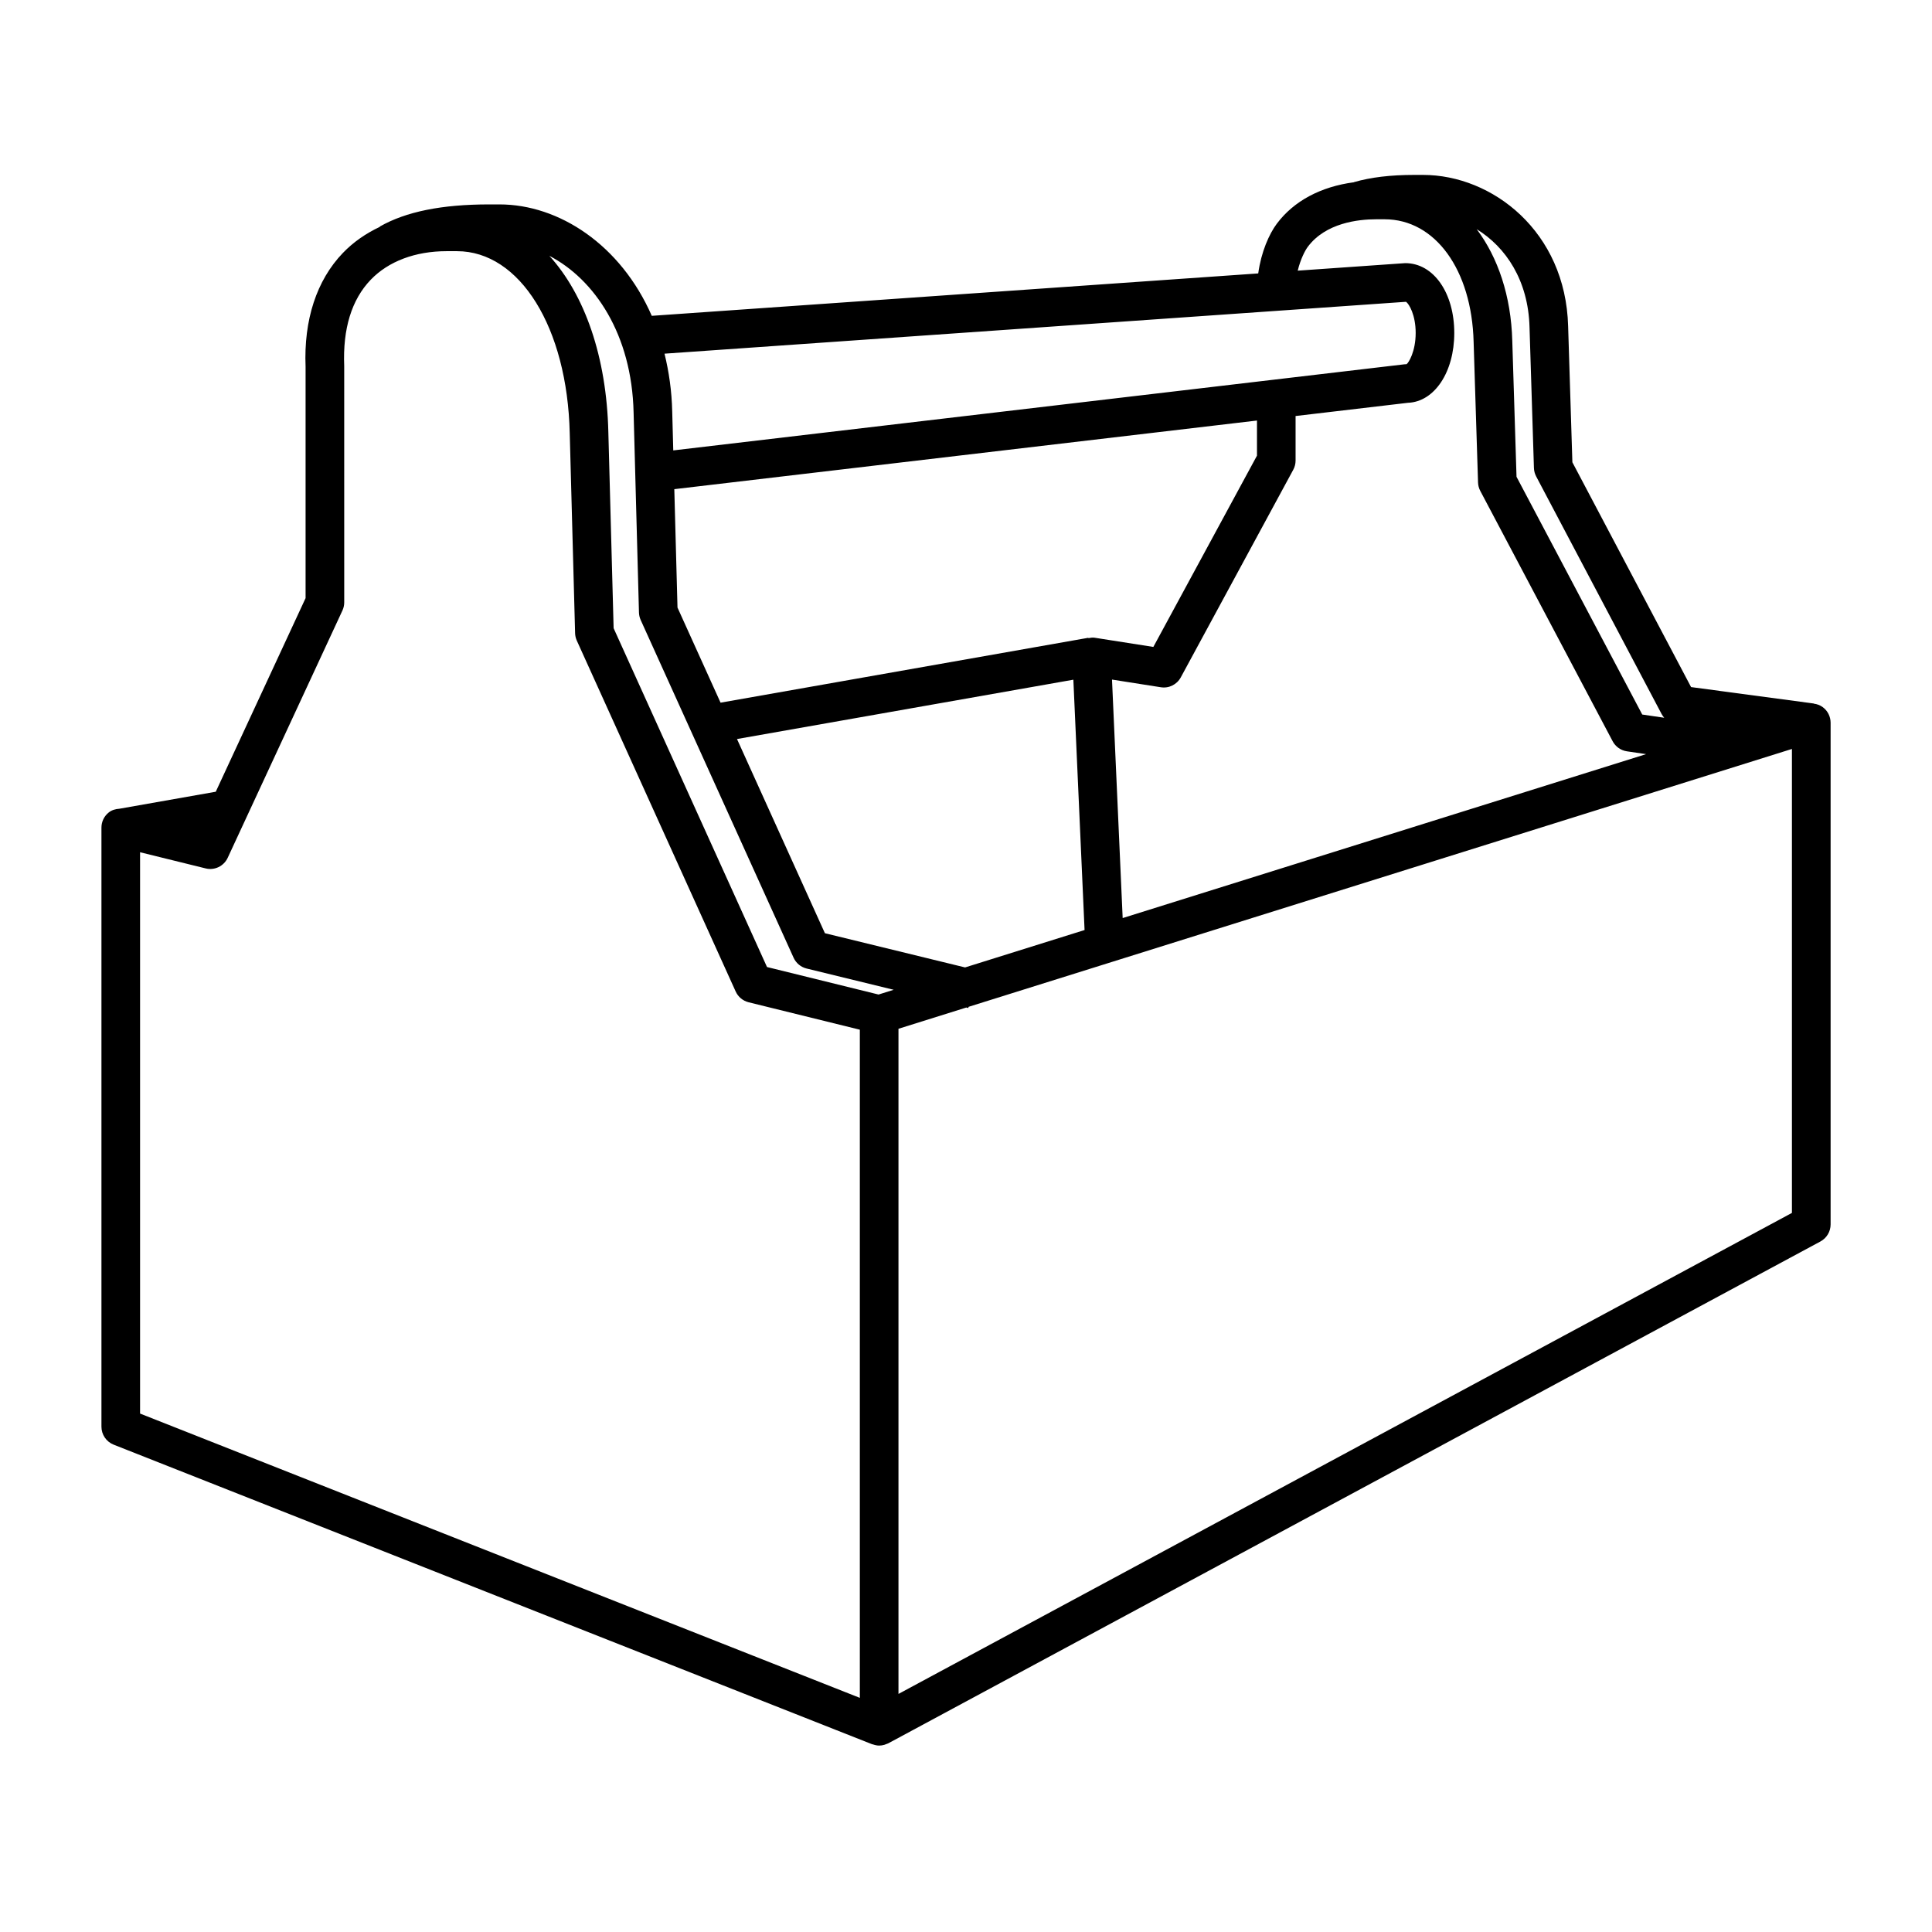
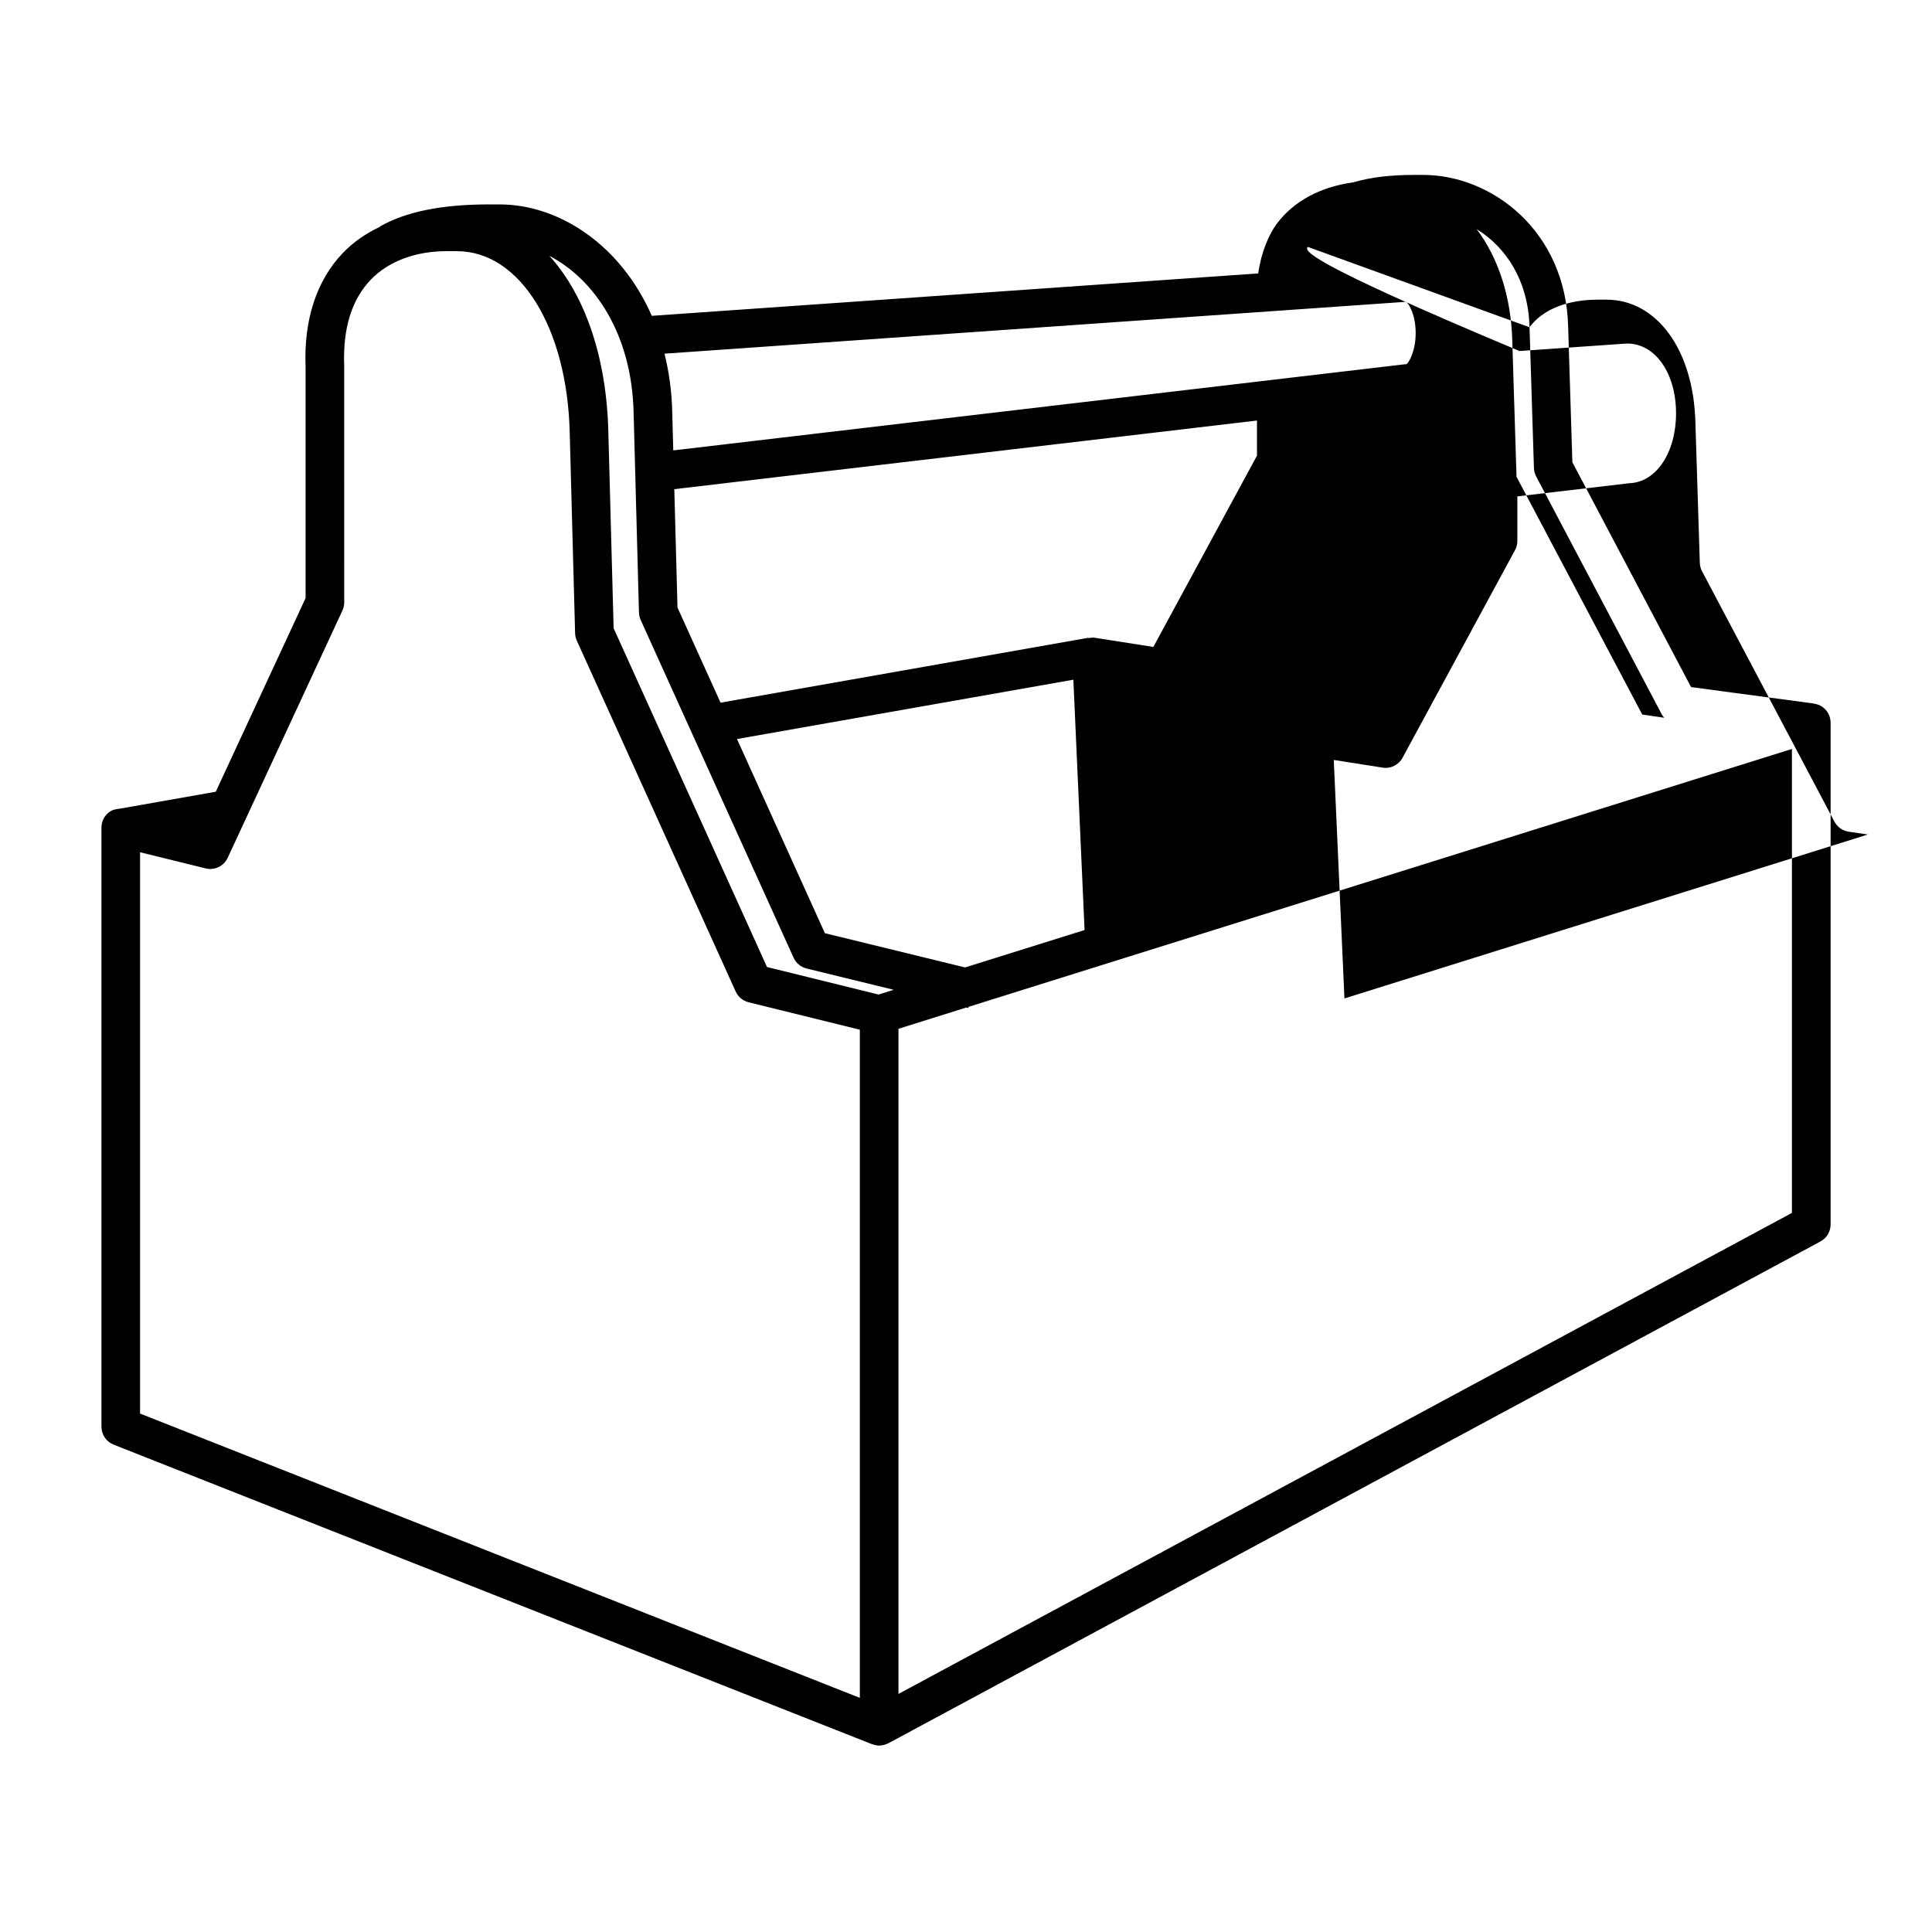
<svg xmlns="http://www.w3.org/2000/svg" height="100px" width="100px" fill="#000000" version="1.1" x="0px" y="0px" viewBox="0 0 100 100" enable-background="new 0 0 100 100" xml:space="preserve">
  <g>
-     <path d="M94.342,36.599c-0.137-0.101-0.296-0.157-0.46-0.178l0.001-0.007l-6.353-0.851l-6.144-11.636l-0.22-7.046    c-0.131-4.9-3.922-7.828-7.513-7.828h-0.443c-1.239,0-2.263,0.123-3.129,0.374l0.002,0.006c-1.714,0.227-3.113,0.965-3.998,2.15    c-0.392,0.526-0.807,1.454-0.959,2.569l-31.39,2.195c-1.607-3.675-4.802-5.767-7.882-5.767h-0.54    c-2.451,0-4.302,0.375-5.658,1.147l0.008,0.013c-0.727,0.342-1.377,0.791-1.917,1.353c-1.362,1.418-2.029,3.47-1.93,5.893v11.973    L11.168,40.98l-4.987,0.88c-0.197,0.014-0.389,0.064-0.547,0.189c-0.242,0.189-0.383,0.48-0.383,0.787v31.01    c0,0.41,0.251,0.779,0.633,0.93l39.255,15.505c0.013,0.005,0.026,0.003,0.039,0.007c0.107,0.037,0.217,0.063,0.328,0.063    c0.091,0,0.181-0.015,0.269-0.04c0.029-0.008,0.055-0.021,0.083-0.032c0.041-0.015,0.083-0.026,0.123-0.047l48.245-25.974    c0.324-0.175,0.526-0.513,0.526-0.881V37.404C94.75,37.086,94.599,36.787,94.342,36.599z M79.168,16.938l0.228,7.282    c0.004,0.152,0.044,0.301,0.114,0.436l6.492,12.297c0.038,0.072,0.085,0.138,0.138,0.198l-1.138-0.167l-6.507-12.305l-0.22-7.045    c-0.062-2.312-0.743-4.313-1.842-5.772C77.939,12.789,79.103,14.505,79.168,16.938z M67.689,12.778    c0.928-1.243,2.613-1.428,3.536-1.428h0.442c2.614,0,4.509,2.605,4.607,6.34l0.229,7.282c0.004,0.152,0.044,0.301,0.115,0.436    l6.852,12.958c0.148,0.282,0.423,0.476,0.738,0.522l0.994,0.146l-27.093,8.485l-0.552-12.344l2.526,0.397    c0.423,0.068,0.832-0.14,1.034-0.511l5.821-10.746c0.08-0.146,0.121-0.31,0.121-0.476v-2.306l5.812-0.684    c1.375-0.05,2.402-1.587,2.402-3.615c0-2.061-1.061-3.614-2.538-3.614c-0.001,0-0.002,0-0.003,0l-5.562,0.389    C67.314,13.417,67.547,12.968,67.689,12.778z M49.952,50.074l-7.255-1.771l-4.55-10.051l17.41-3.071l0.58,12.957L49.952,50.074z     M56.66,33.009c-0.11-0.018-0.218,0.002-0.326,0.021l-0.003-0.018l-19.035,3.358l-2.229-4.923l-0.165-6.128l30.159-3.552v1.817    l-5.364,9.901L56.66,33.009z M72.776,15.621c0.16,0.11,0.499,0.686,0.499,1.612c0,0.971-0.372,1.556-0.472,1.617    c-0.039,0-0.078,0.002-0.117,0.007l-37.838,4.456l-0.054-2.011c-0.024-1.072-0.171-2.067-0.399-2.996L72.776,15.621z     M32.795,21.351l0.278,10.352c0.003,0.133,0.034,0.264,0.088,0.386l7.915,17.482c0.127,0.28,0.375,0.486,0.674,0.56l4.507,1.1    l-0.784,0.246L39.7,50.053l-7.939-17.537L31.488,22.37c-0.089-3.912-1.232-7.126-3.053-9.128    C30.771,14.457,32.703,17.299,32.795,21.351z M7.25,44.112l3.391,0.836c0.462,0.118,0.945-0.115,1.146-0.55L17.724,31.6    c0.061-0.132,0.093-0.275,0.093-0.421l-0.001-12.234c-0.078-1.934,0.384-3.437,1.374-4.467c0.915-0.952,2.308-1.477,3.923-1.477    h0.54c3.258,0,5.712,3.959,5.836,9.418l0.278,10.352c0.003,0.133,0.034,0.264,0.088,0.386l8.223,18.162    c0.126,0.279,0.374,0.485,0.672,0.559l5.755,1.419v34.584L7.25,73.166V44.112z M92.75,62.78L46.505,87.677V53.249l3.512-1.1    l0.101,0.025l0.015-0.061L92.75,38.766V62.78z" />
+     <path d="M94.342,36.599c-0.137-0.101-0.296-0.157-0.46-0.178l0.001-0.007l-6.353-0.851l-6.144-11.636l-0.22-7.046    c-0.131-4.9-3.922-7.828-7.513-7.828h-0.443c-1.239,0-2.263,0.123-3.129,0.374l0.002,0.006c-1.714,0.227-3.113,0.965-3.998,2.15    c-0.392,0.526-0.807,1.454-0.959,2.569l-31.39,2.195c-1.607-3.675-4.802-5.767-7.882-5.767h-0.54    c-2.451,0-4.302,0.375-5.658,1.147l0.008,0.013c-0.727,0.342-1.377,0.791-1.917,1.353c-1.362,1.418-2.029,3.47-1.93,5.893v11.973    L11.168,40.98l-4.987,0.88c-0.197,0.014-0.389,0.064-0.547,0.189c-0.242,0.189-0.383,0.48-0.383,0.787v31.01    c0,0.41,0.251,0.779,0.633,0.93l39.255,15.505c0.013,0.005,0.026,0.003,0.039,0.007c0.107,0.037,0.217,0.063,0.328,0.063    c0.091,0,0.181-0.015,0.269-0.04c0.029-0.008,0.055-0.021,0.083-0.032c0.041-0.015,0.083-0.026,0.123-0.047l48.245-25.974    c0.324-0.175,0.526-0.513,0.526-0.881V37.404C94.75,37.086,94.599,36.787,94.342,36.599z M79.168,16.938l0.228,7.282    c0.004,0.152,0.044,0.301,0.114,0.436l6.492,12.297c0.038,0.072,0.085,0.138,0.138,0.198l-1.138-0.167l-6.507-12.305l-0.22-7.045    c-0.062-2.312-0.743-4.313-1.842-5.772C77.939,12.789,79.103,14.505,79.168,16.938z c0.928-1.243,2.613-1.428,3.536-1.428h0.442c2.614,0,4.509,2.605,4.607,6.34l0.229,7.282c0.004,0.152,0.044,0.301,0.115,0.436    l6.852,12.958c0.148,0.282,0.423,0.476,0.738,0.522l0.994,0.146l-27.093,8.485l-0.552-12.344l2.526,0.397    c0.423,0.068,0.832-0.14,1.034-0.511l5.821-10.746c0.08-0.146,0.121-0.31,0.121-0.476v-2.306l5.812-0.684    c1.375-0.05,2.402-1.587,2.402-3.615c0-2.061-1.061-3.614-2.538-3.614c-0.001,0-0.002,0-0.003,0l-5.562,0.389    C67.314,13.417,67.547,12.968,67.689,12.778z M49.952,50.074l-7.255-1.771l-4.55-10.051l17.41-3.071l0.58,12.957L49.952,50.074z     M56.66,33.009c-0.11-0.018-0.218,0.002-0.326,0.021l-0.003-0.018l-19.035,3.358l-2.229-4.923l-0.165-6.128l30.159-3.552v1.817    l-5.364,9.901L56.66,33.009z M72.776,15.621c0.16,0.11,0.499,0.686,0.499,1.612c0,0.971-0.372,1.556-0.472,1.617    c-0.039,0-0.078,0.002-0.117,0.007l-37.838,4.456l-0.054-2.011c-0.024-1.072-0.171-2.067-0.399-2.996L72.776,15.621z     M32.795,21.351l0.278,10.352c0.003,0.133,0.034,0.264,0.088,0.386l7.915,17.482c0.127,0.28,0.375,0.486,0.674,0.56l4.507,1.1    l-0.784,0.246L39.7,50.053l-7.939-17.537L31.488,22.37c-0.089-3.912-1.232-7.126-3.053-9.128    C30.771,14.457,32.703,17.299,32.795,21.351z M7.25,44.112l3.391,0.836c0.462,0.118,0.945-0.115,1.146-0.55L17.724,31.6    c0.061-0.132,0.093-0.275,0.093-0.421l-0.001-12.234c-0.078-1.934,0.384-3.437,1.374-4.467c0.915-0.952,2.308-1.477,3.923-1.477    h0.54c3.258,0,5.712,3.959,5.836,9.418l0.278,10.352c0.003,0.133,0.034,0.264,0.088,0.386l8.223,18.162    c0.126,0.279,0.374,0.485,0.672,0.559l5.755,1.419v34.584L7.25,73.166V44.112z M92.75,62.78L46.505,87.677V53.249l3.512-1.1    l0.101,0.025l0.015-0.061L92.75,38.766V62.78z" />
  </g>
</svg>